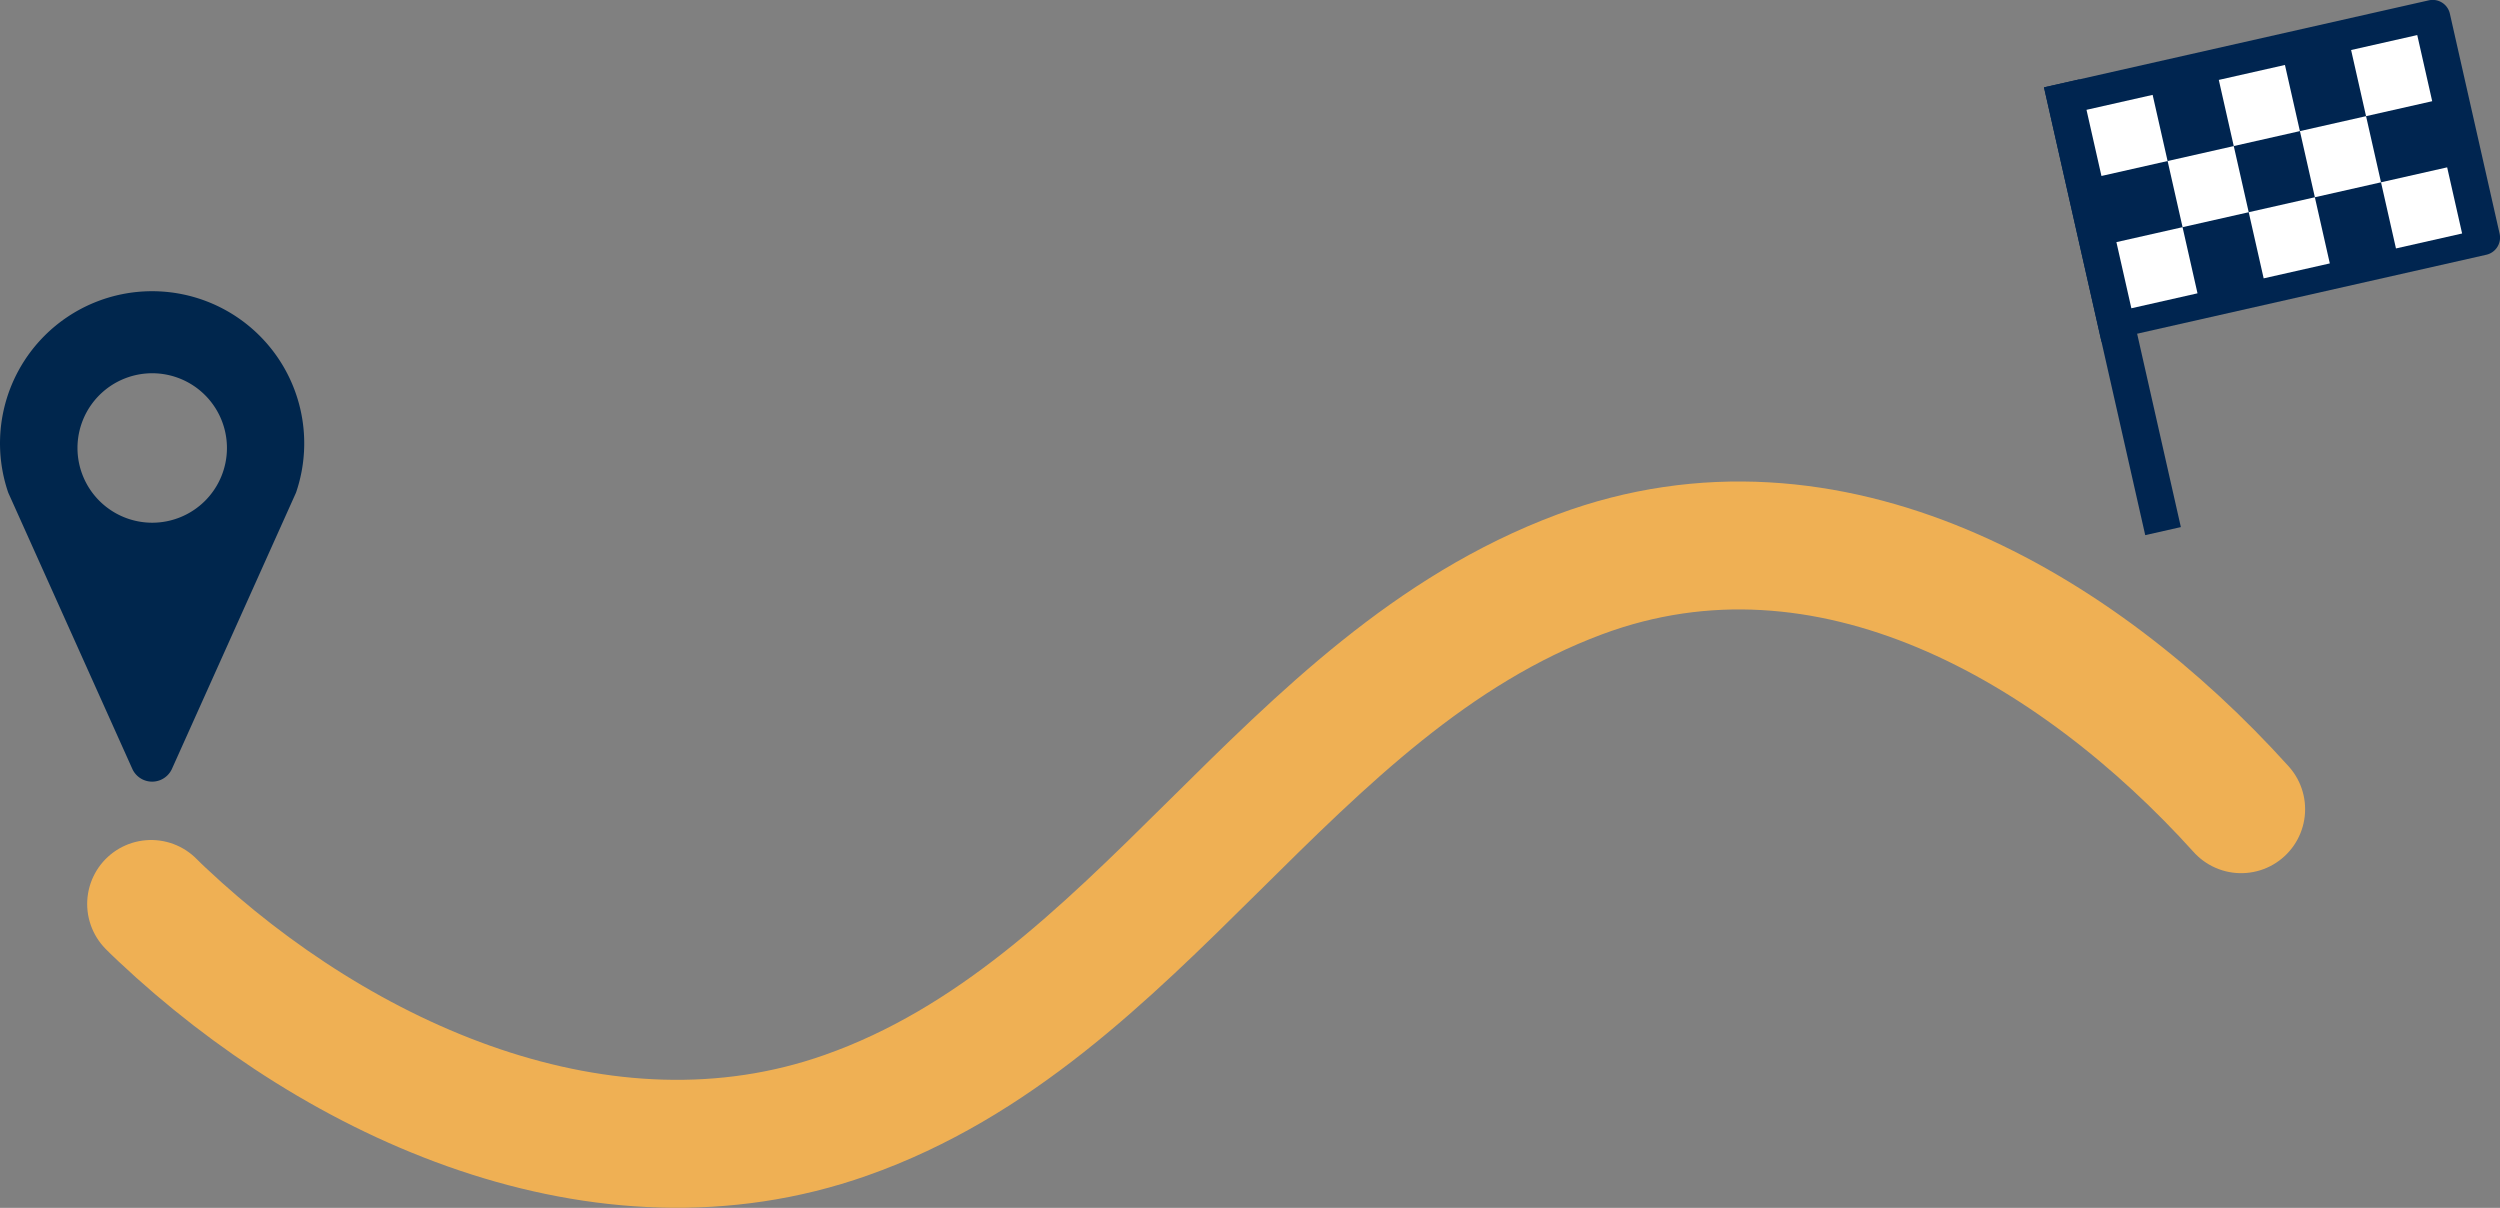
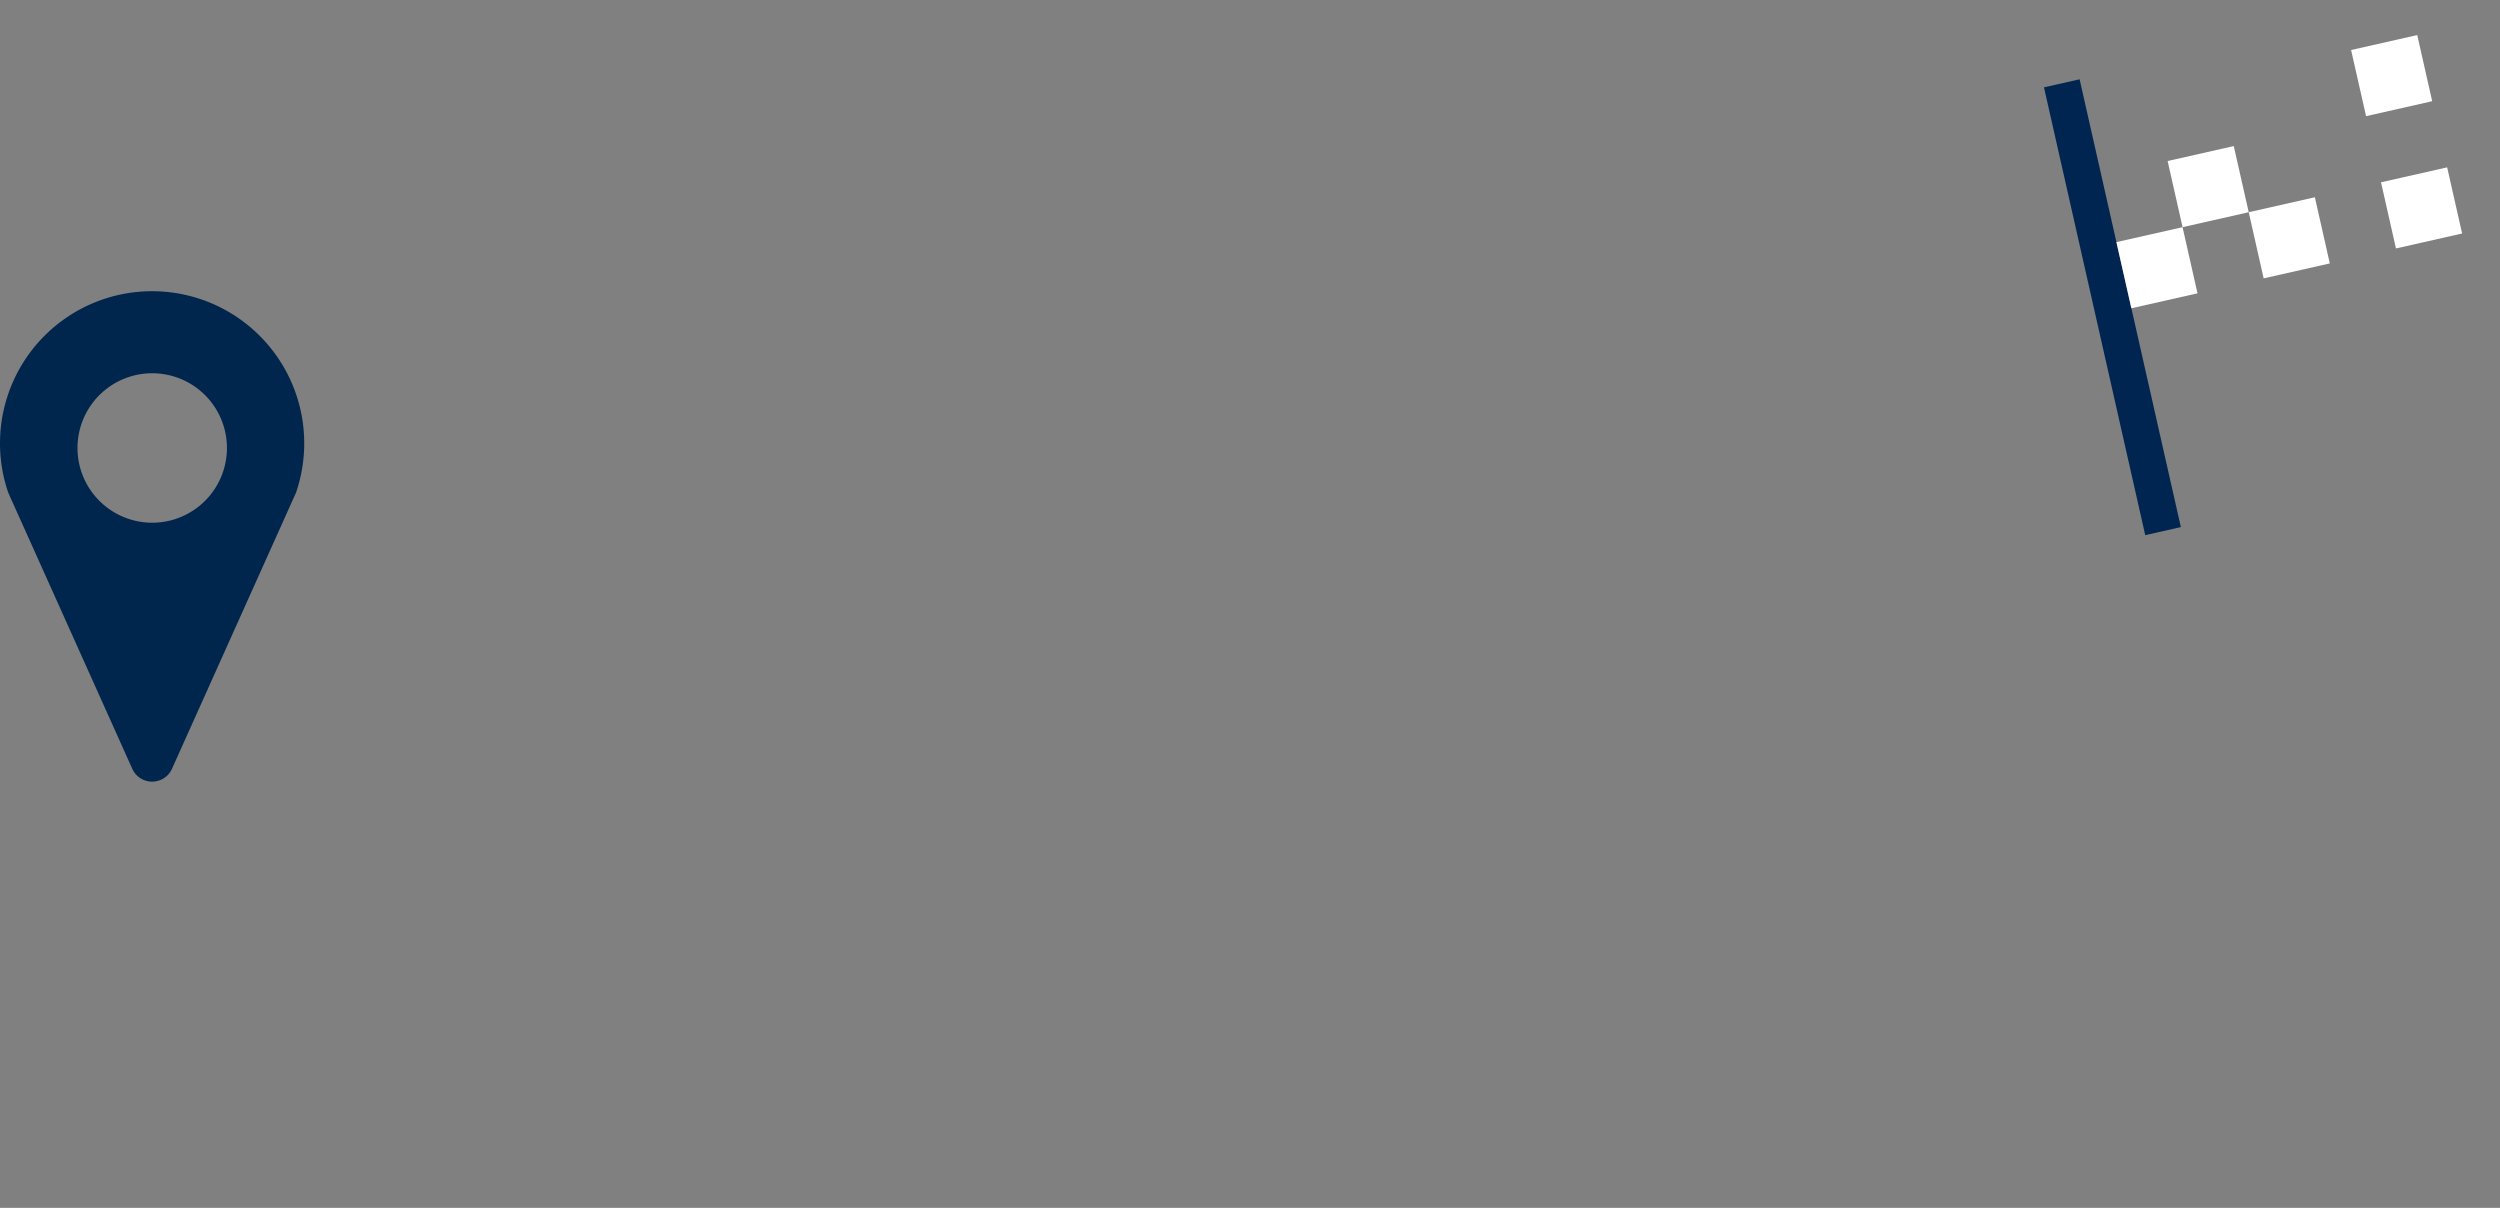
<svg xmlns="http://www.w3.org/2000/svg" id="Calque_1" data-name="Calque 1" viewBox="0 0 1034.08 499.61">
  <rect x="0" y="0" width="1034.08" height="499.61" fill="#808080" stroke="none" />
  <defs>
    <style>.cls-1{fill:none;stroke:#efb054;stroke-linecap:round;stroke-linejoin:round;stroke-width:52.92px;}.cls-2{fill:#00264d;}.cls-3{fill:#002550;}.cls-4{fill:#fff;}</style>
  </defs>
-   <path class="cls-1" d="M85.56,1097.34c1.5,1.48,3,3,4.54,4.4,73.44,69.14,182.43,118.47,282.83,83C495.3,1141.62,554.05,1006.66,676.5,961c103.11-38.44,205.52,21.73,273.55,97.14" transform="translate(-23.04 -723.43)" />
  <path class="cls-2" d="M130.45,862.32h0a62.92,62.92,0,0,0-89,0h0a62.93,62.93,0,0,0-15,64.89L77.8,1041.53a9,9,0,0,0,16.33,0l51.35-114.32A62.91,62.91,0,0,0,130.45,862.32ZM86,939.64a30.91,30.91,0,1,1,30.91-30.91A30.91,30.91,0,0,1,86,939.64Z" transform="translate(-23.04 -723.43)" />
  <rect class="cls-3" x="889.23" y="755.59" width="15.11" height="189.9" transform="translate(-188.51 -504.76) rotate(-12.74)" />
-   <path class="cls-3" d="M878.28,739.47h163.19a7.29,7.29,0,0,1,7.29,7.29v93.31a7.29,7.29,0,0,1-7.29,7.29H878.28a0,0,0,0,1,0,0V739.47a0,0,0,0,1,0,0Z" transform="translate(-174.28 -491.45) rotate(-12.74)" />
  <rect class="cls-4" x="901.19" y="820.17" width="28.05" height="28.05" transform="translate(-184.46 -501.09) rotate(-12.74)" />
  <rect class="cls-4" x="922.37" y="786.63" width="28.05" height="28.05" transform="translate(-176.54 -497.25) rotate(-12.74)" />
-   <rect class="cls-4" x="977.09" y="774.26" width="28.05" height="28.05" transform="translate(-172.46 -485.49) rotate(-12.74)" />
  <rect class="cls-4" x="1010.64" y="795.43" width="28.05" height="28.05" transform="translate(-176.31 -477.57) rotate(-12.74)" />
  <rect class="cls-4" x="955.91" y="807.8" width="28.05" height="28.05" transform="translate(-180.38 -489.33) rotate(-12.74)" />
-   <rect class="cls-4" x="888.82" y="765.45" width="28.05" height="28.05" transform="translate(-172.7 -505.17) rotate(-12.74)" />
  <rect class="cls-4" x="998.27" y="740.71" width="28.05" height="28.05" transform="translate(-164.55 -481.64) rotate(-12.74)" />
-   <rect class="cls-4" x="943.54" y="753.08" width="28.05" height="28.05" transform="translate(-168.62 -493.41) rotate(-12.74)" />
</svg>